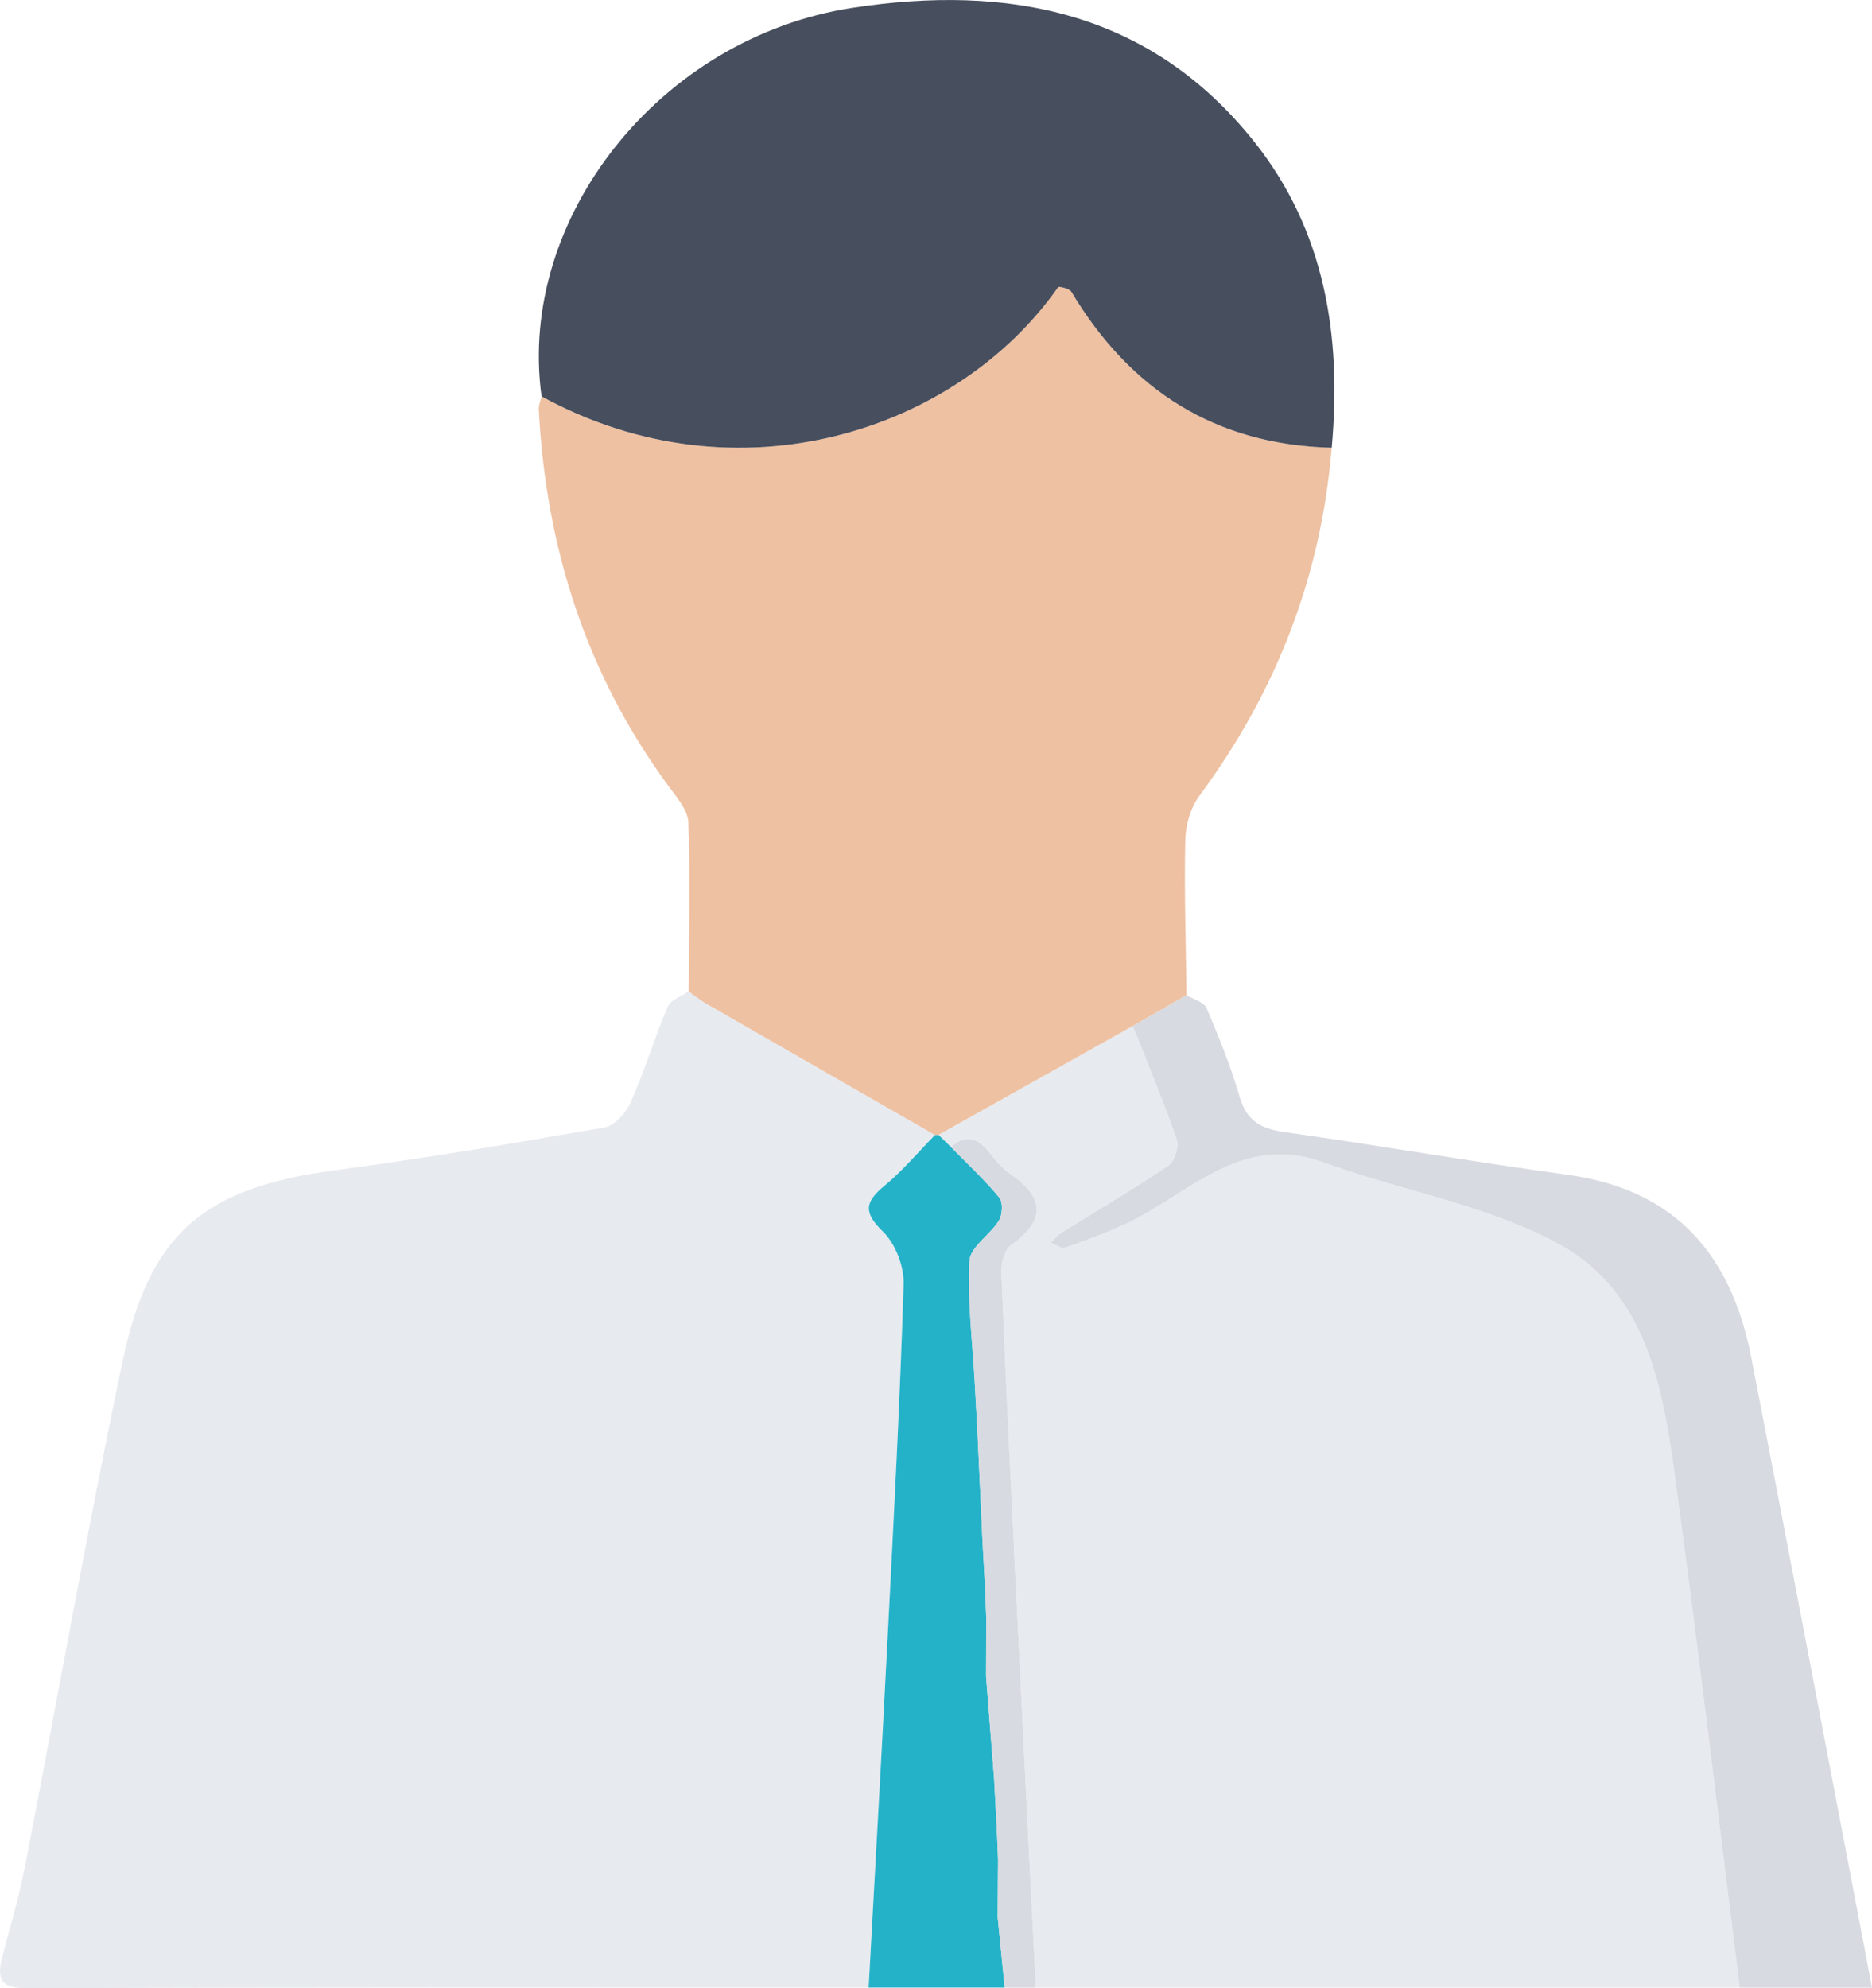
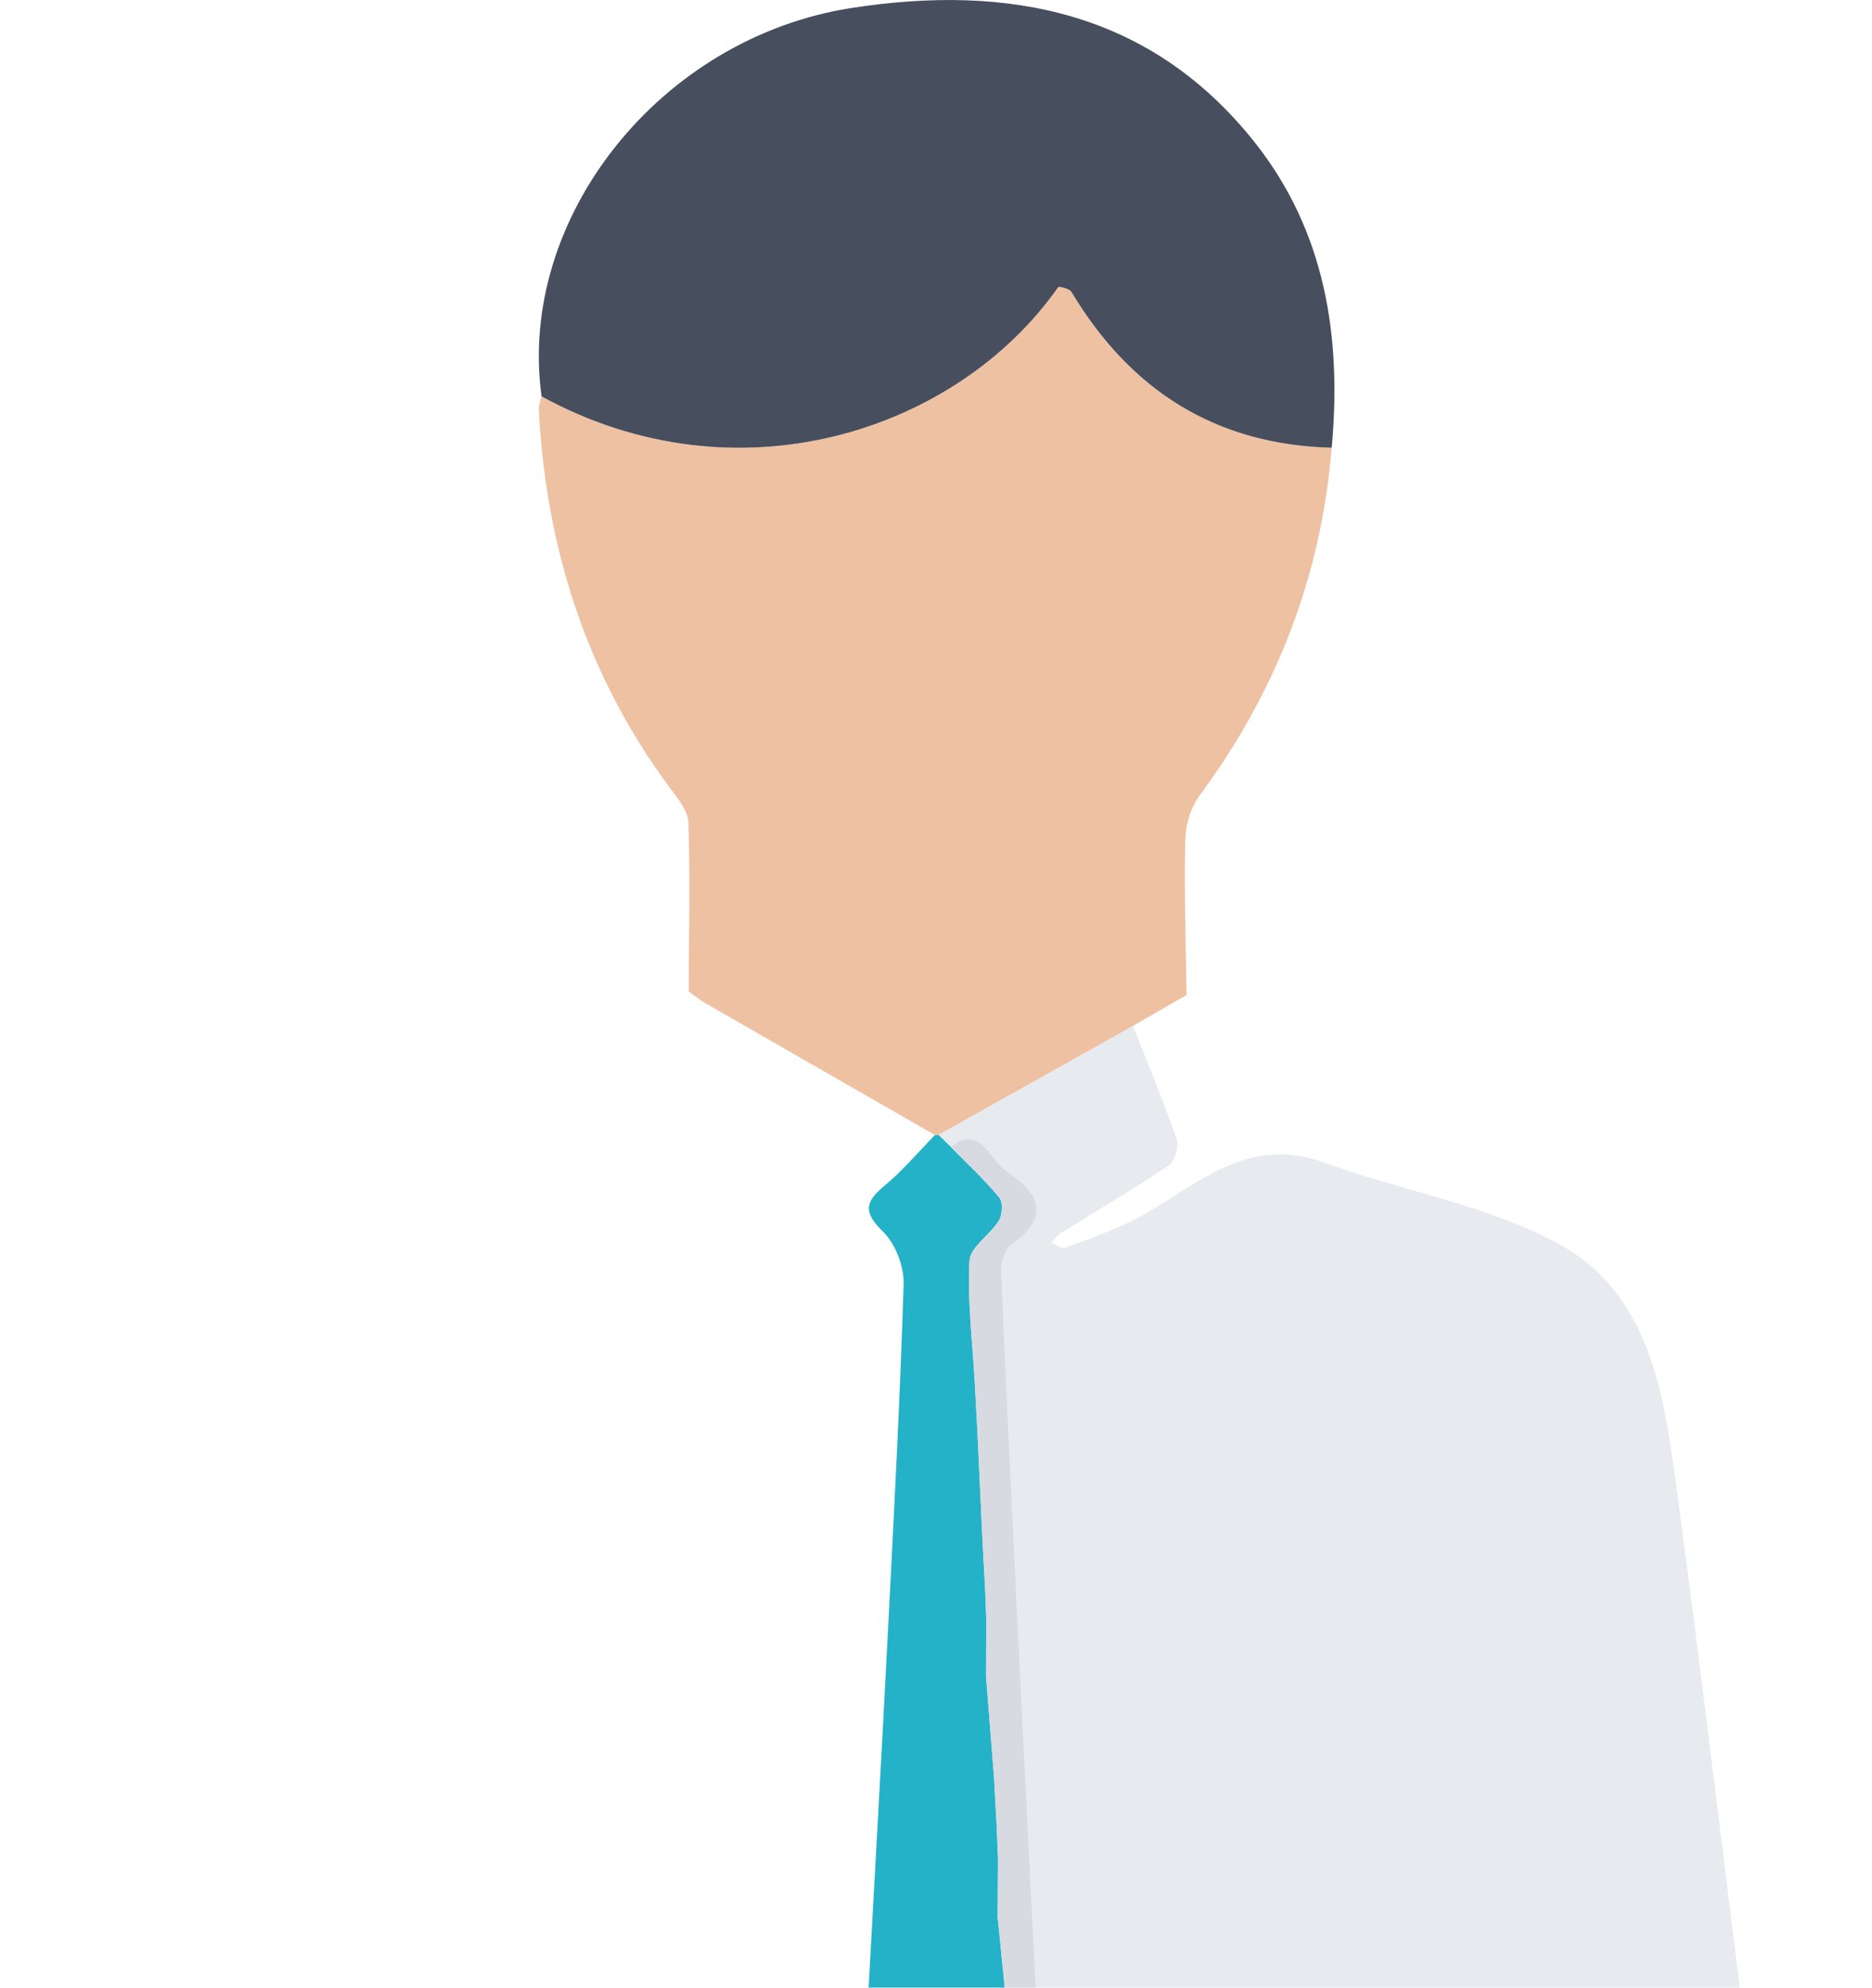
<svg xmlns="http://www.w3.org/2000/svg" viewBox="0 0 69.175 73.447">
  <g>
    <g>
-       <path d="M.049,72.416c.287-1.12,.631-2.23,.852-3.363,1.219-6.263,2.321-12.551,3.635-18.794,1.001-4.754,3.039-6.391,7.869-7.034,3.324-.443,6.633-1,9.937-1.578,.371-.065,.792-.539,.961-.923,.51-1.156,.878-2.375,1.372-3.54,.107-.251,.508-.378,.774-.562,.211,.149,.412,.315,.635,.444,2.82,1.623,5.643,3.241,8.466,4.86-.619,.631-1.193,1.316-1.87,1.877-.723,.599-.782,.983-.053,1.691,.461,.448,.784,1.288,.764,1.939-.132,4.3-.363,8.598-.583,12.895-.224,4.365-.473,8.728-.71,13.092-10.349,0-20.698-.013-31.046,.025-.862,.003-1.183-.182-1.002-1.031Z" style="fill:#e7eaef;">
-      </path>
      <path d="M64.288,73.422h-26.012c-.238-4.763-.479-9.527-.712-14.29-.198-4.05-.397-8.1-.562-12.151-.014-.336,.126-.825,.369-.999,1.285-.92,1.226-1.743-.03-2.611-.271-.188-.507-.445-.71-.709-.422-.547-.862-.855-1.487-.286-.155-.151-.31-.302-.465-.452,2.395-1.342,4.79-2.684,7.185-4.026,.551,1.397,1.135,2.784,1.626,4.202,.091,.263-.09,.808-.321,.963-1.285,.866-2.626,1.649-3.941,2.47-.15,.093-.263,.245-.394,.369,.174,.067,.382,.231,.518,.185,.727-.247,1.448-.52,2.148-.834,2.377-1.063,4.297-3.449,7.411-2.314,2.87,1.047,5.999,1.563,8.648,2.99,3.456,1.862,3.937,5.651,4.412,9.177,.822,6.098,1.55,12.21,2.318,18.315Z" style="fill:#e7eaef;">
-      </path>
-       <path d="M64.288,73.422c-.767-6.106-1.496-12.217-2.318-18.315-.475-3.526-.956-7.315-4.412-9.177-2.649-1.428-5.778-1.944-8.648-2.99-3.113-1.135-5.034,1.251-7.411,2.314-.701,.313-1.422,.586-2.148,.834-.136,.046-.343-.118-.518-.185,.13-.124,.244-.276,.394-.369,1.316-.821,2.656-1.604,3.941-2.47,.23-.155,.412-.7,.321-.963-.491-1.418-1.074-2.805-1.626-4.202,.66-.38,1.321-.76,1.981-1.14,.255,.157,.646,.256,.742,.481,.459,1.075,.9,2.167,1.226,3.288,.263,.903,.814,1.175,1.682,1.297,3.488,.49,6.96,1.096,10.449,1.574,3.98,.545,6.037,2.977,6.767,6.729,1.409,7.247,2.783,14.501,4.172,21.752,.098,.514,.194,1.029,.291,1.544h-4.886Z" style="fill:#d7dae0;">
     </path>
      <path d="M34.68,41.923c.155,.151,.31,.302,.465,.452,.601,.615,1.235,1.202,1.782,1.862,.142,.172,.117,.635-.015,.851-.324,.529-1.058,.975-1.086,1.484-.08,1.471,.108,2.956,.191,4.435,.034,.62,.068,1.24,.102,1.861,.062,1.344,.125,2.688,.187,4.032,.032,.573,.063,1.147,.095,1.72,.015,.385,.03,.769,.045,1.154-.003,.714-.005,1.428-.008,2.142,.099,1.25,.198,2.5,.296,3.751,.034,.621,.067,1.241,.101,1.862,.016,.386,.031,.771,.047,1.157-.004,.714-.009,1.428-.013,2.142,.086,.864,.173,1.729,.259,2.593h-5.03c.238-4.364,.487-8.728,.71-13.092,.22-4.297,.451-8.595,.583-12.895,.02-.652-.303-1.492-.764-1.939-.73-.709-.67-1.092,.053-1.691,.677-.561,1.251-1.247,1.87-1.877,.043-.002,.087-.004,.131-.004Z" style="fill:#24b2c8;">
     </path>
      <path d="M36.304,56.902c-.062-1.344-.125-2.688-.187-4.032-.034-.62-.068-1.24-.102-1.861-.083-1.479-.27-2.965-.191-4.435,.028-.509,.762-.955,1.086-1.484,.133-.216,.158-.68,.015-.851-.546-.66-1.18-1.248-1.782-1.862,.624-.569,1.065-.261,1.487,.286,.203,.263,.439,.521,.71,.709,1.256,.868,1.315,1.691,.03,2.611-.243,.174-.383,.664-.369,.999,.165,4.051,.364,8.101,.562,12.151,.233,4.764,.474,9.527,.712,14.29h-1.15c-.086-.864-.173-1.729-.259-2.593,.004-.714,.009-1.428,.013-2.142-.016-.386-.031-.771-.047-1.157-.034-.621-.067-1.241-.101-1.862-.099-1.25-.198-2.5-.296-3.751,.003-.714,.005-1.428,.008-2.142-.015-.385-.03-.769-.045-1.154-.032-.573-.063-1.147-.095-1.72Z" style="fill:#d7dae0;">
     </path>
      <path d="M34.68,41.923c-.044,0-.087,.001-.131,.004-2.822-1.619-5.646-3.237-8.466-4.86-.223-.128-.424-.295-.635-.444,.008-2.079,.06-4.16-.01-6.237-.015-.452-.419-.922-.719-1.328-3.057-4.145-4.543-8.828-4.81-13.932-.008-.159,.066-.323,.102-.485,7.242,3.962,15.361,1.287,19.088-4.032,.03-.042,.418,.051,.49,.17,2.181,3.642,5.331,5.648,9.621,5.759-.39,4.761-2.053,9.029-4.894,12.865-.324,.437-.505,1.079-.517,1.63-.041,1.907,.022,3.816,.046,5.724-.661,.38-1.321,.76-1.982,1.14-2.395,1.342-4.79,2.684-7.185,4.026Z" style="fill:#eec1a2;">
     </path>
      <path d="M49.211,16.539c-4.29-.111-7.44-2.117-9.621-5.759-.072-.119-.46-.213-.49-.17-3.728,5.318-11.846,7.994-19.088,4.032-.905-6.584,4.377-13.256,11.472-14.35,5.766-.888,11.016,.118,14.86,4.94,2.623,3.29,3.242,7.2,2.866,11.307Z" style="fill:#474e5d;">
     </path>
-       <path d="M36.444,59.776c-.003,.714-.005,1.428-.008,2.142,.003-.714,.005-1.428,.008-2.142Z" style="fill:#e7eaef;">
-      </path>
      <path d="M36.88,68.687c-.004,.714-.009,1.428-.013,2.142,.004-.714,.009-1.428,.013-2.142Z" style="fill:#e7eaef;">
     </path>
      <path d="M36.015,51.009c.034,.62,.068,1.24,.102,1.861-.034-.62-.068-1.24-.102-1.861Z" style="fill:#e7eaef;">
     </path>
-       <path d="M36.304,56.902c.032,.573,.063,1.147,.095,1.72-.032-.573-.063-1.147-.095-1.72Z" style="fill:#e7eaef;">
+       <path d="M36.304,56.902c.032,.573,.063,1.147,.095,1.72-.032-.573-.063-1.147-.095-1.72" style="fill:#e7eaef;">
     </path>
      <path d="M36.733,65.669c.034,.621,.067,1.241,.101,1.862-.034-.621-.067-1.241-.101-1.862Z" style="fill:#e7eaef;">
     </path>
    </g>
  </g>
</svg>